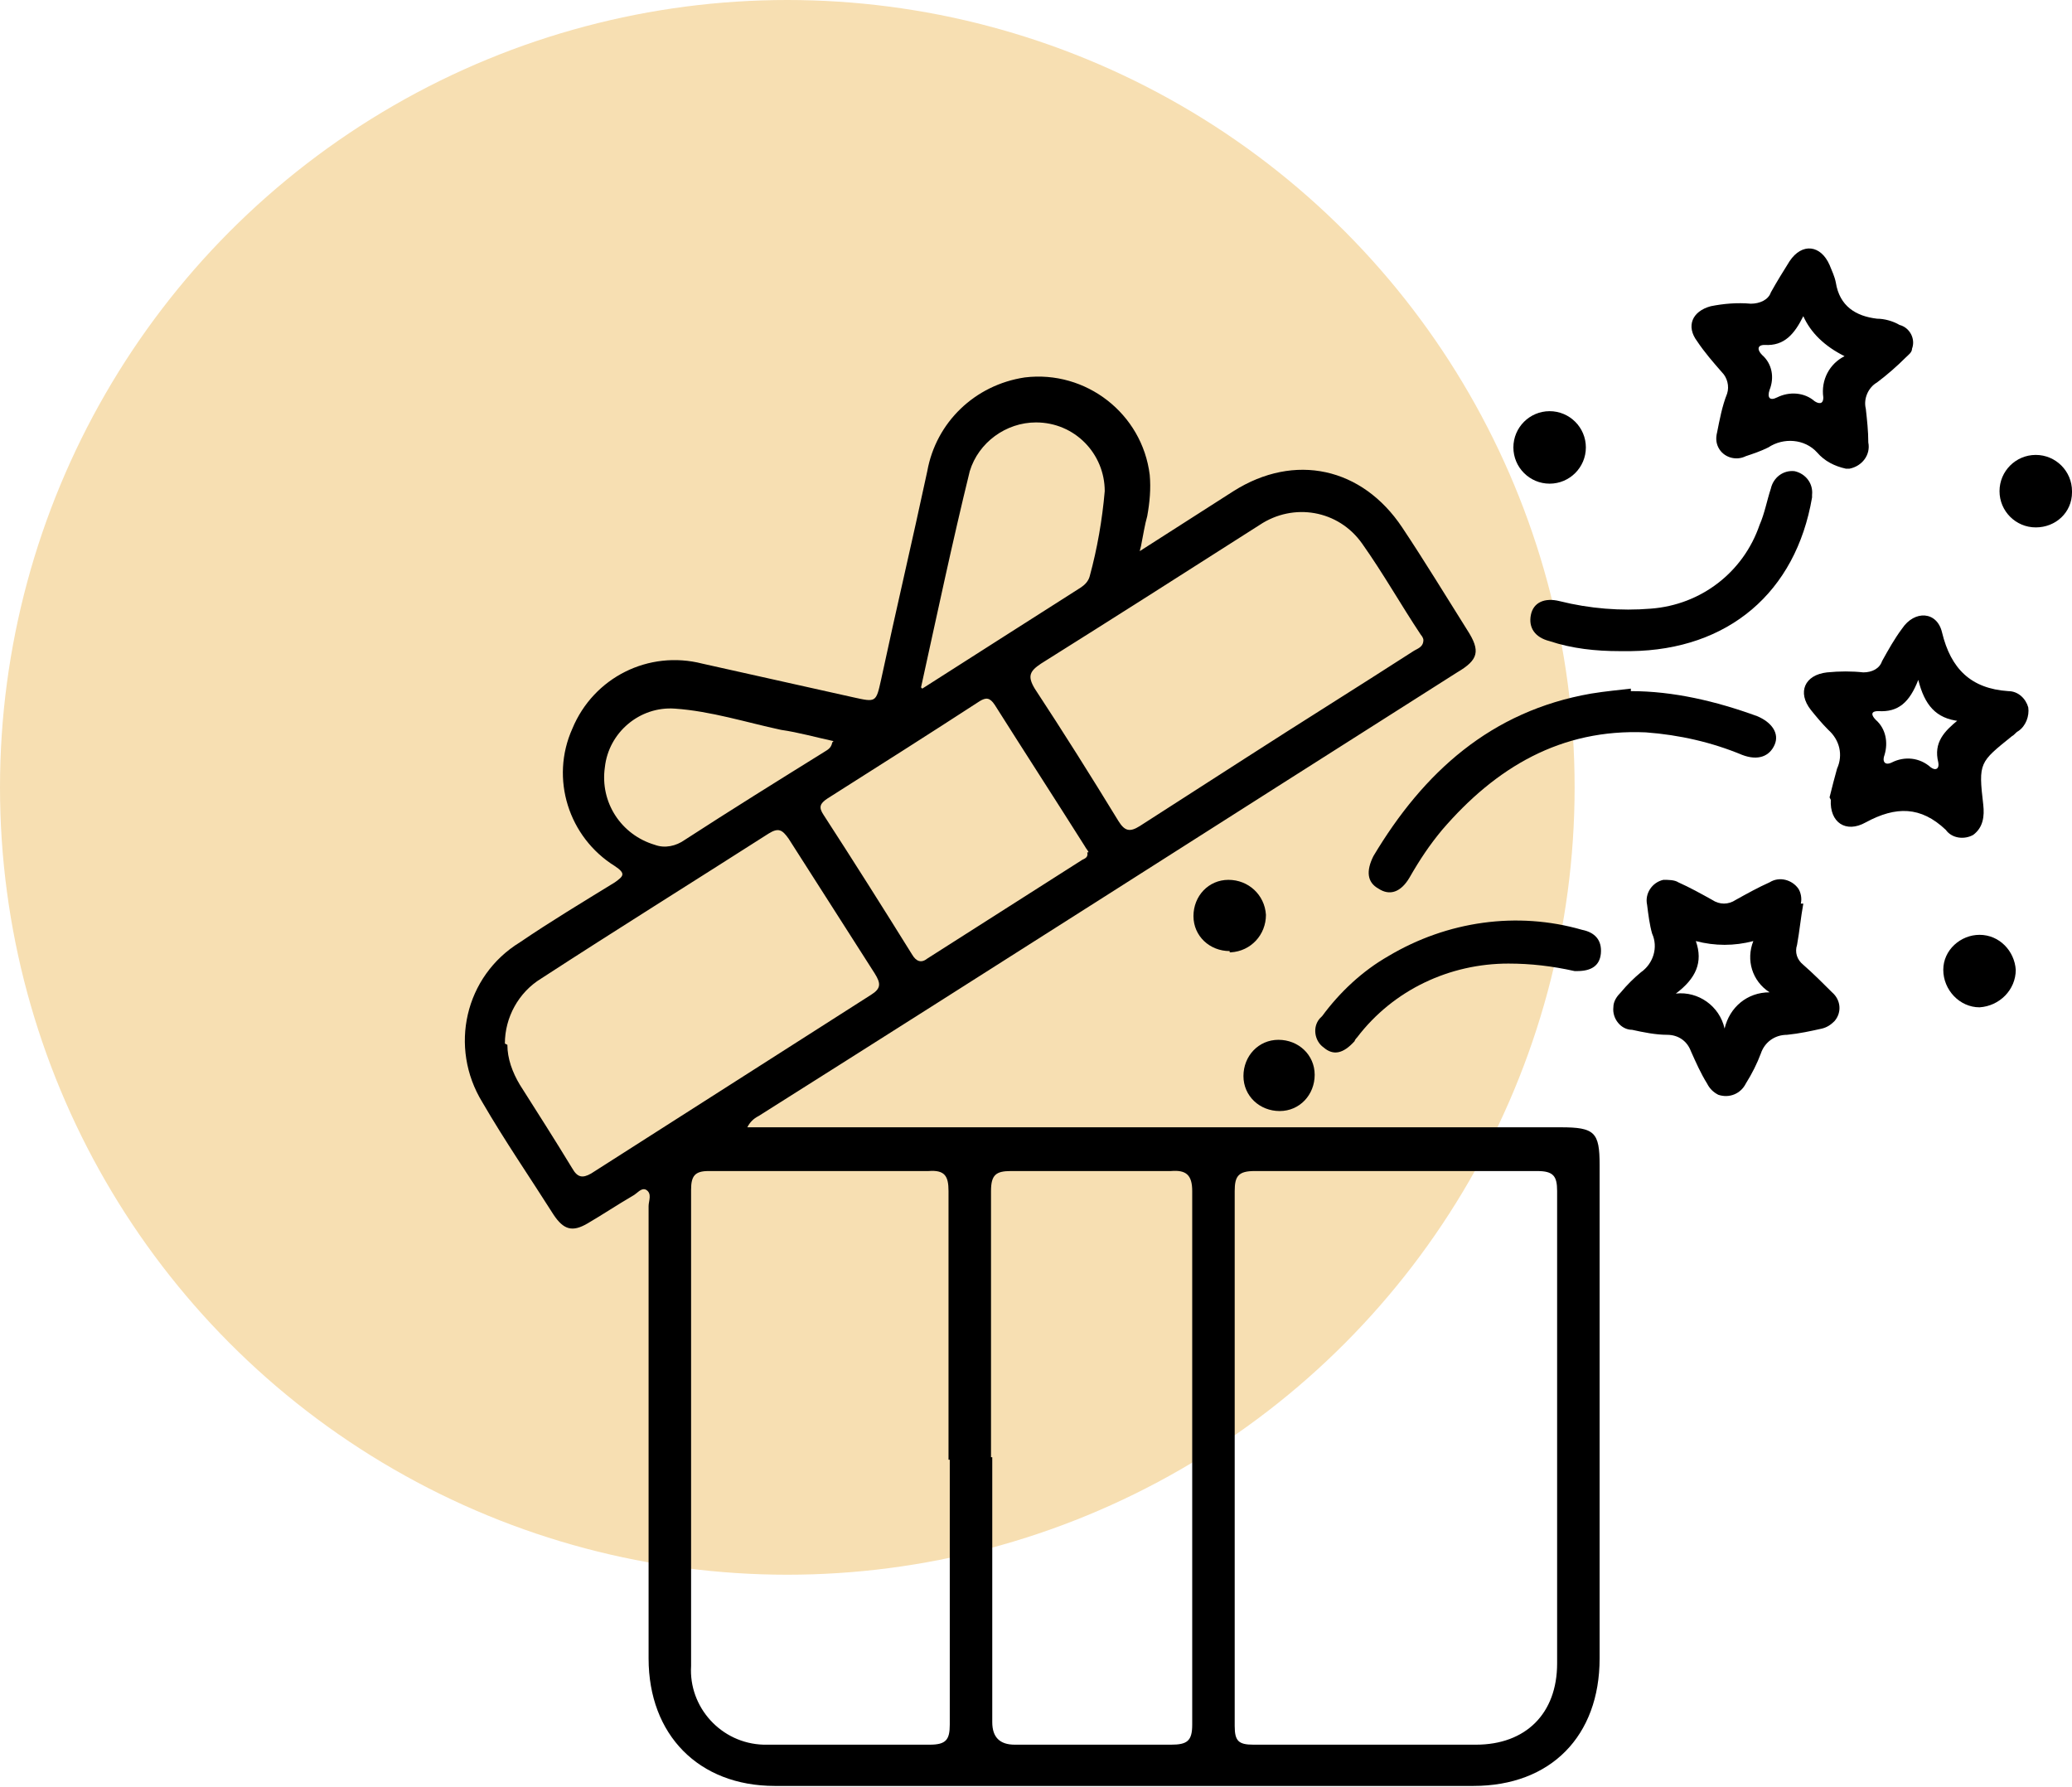
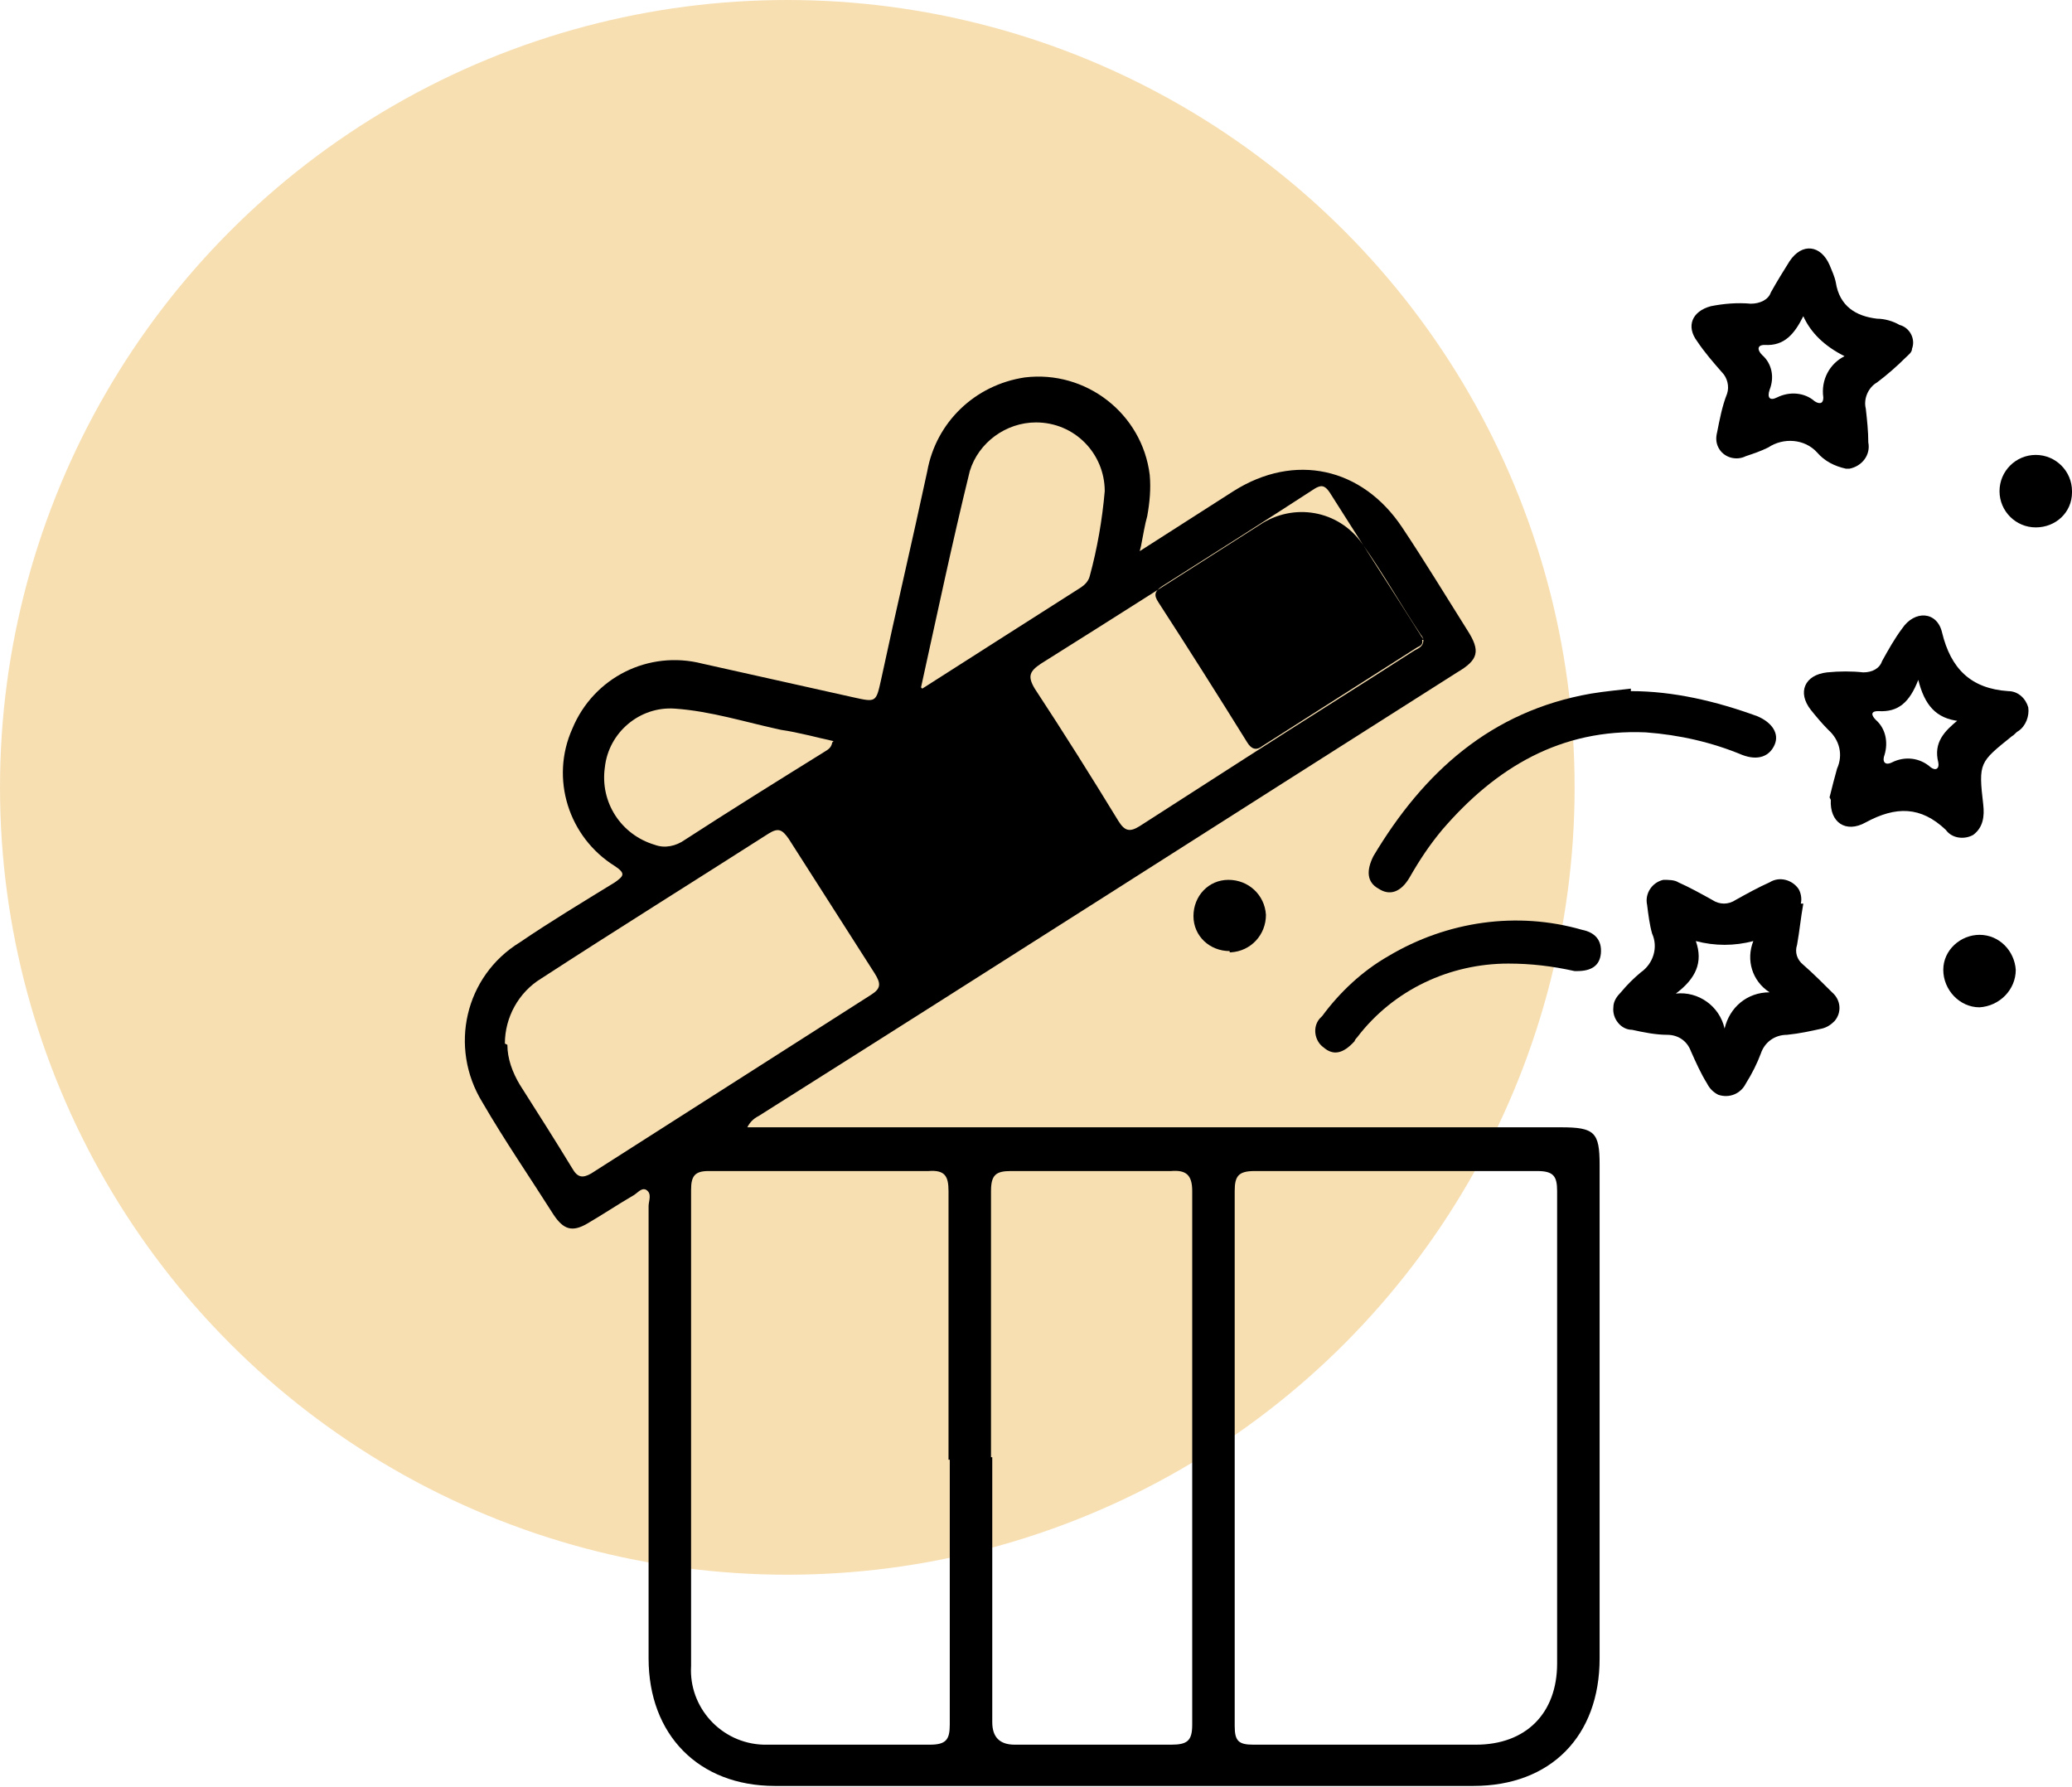
<svg xmlns="http://www.w3.org/2000/svg" id="Layer_1" version="1.1" viewBox="0 0 165.8 143">
  <defs>
    <style>
      .st0 {
        fill: none;
      }

      .st1 {
        fill: #f7dfb2;
      }

      .st2 {
        clip-path: url(#clippath);
      }
    </style>
    <clipPath id="clippath">
      <rect class="st0" x="37.2" y="19.8" width="128.6" height="123.2" />
    </clipPath>
  </defs>
  <g id="Group_7">
    <circle id="Ellipse_1" class="st1" cx="63" cy="63" r="63" />
    <g id="Group_2">
      <g class="st2">
        <g id="Group_1">
-           <path id="Path_1" d="M91.2,44.1l7.5-4.8c4.9-3.1,10.3-1.9,13.5,2.9,1.8,2.7,3.5,5.5,5.2,8.2,1.1,1.7.9,2.4-.8,3.4-18.6,11.8-37.2,23.7-55.9,35.5-.4.2-.7.5-.9.9h65.1c2.7,0,3.1.4,3.1,3v39.5c0,6.2-3.9,10.2-10.1,10.2-18.6,0-37.2,0-55.9,0-6.1,0-10.1-4.1-10.1-10.2,0-12.1,0-24.1,0-36.2,0-.4.3-1-.2-1.3-.4-.2-.7.3-1.1.5-1.2.7-2.4,1.5-3.6,2.2s-1.9.5-2.7-.7c-1.9-3-3.9-5.9-5.7-9-2.7-4.4-1.4-10.1,3-12.8,0,0,0,0,0,0,2.5-1.7,5-3.2,7.6-4.8.7-.5.9-.7,0-1.3-3.7-2.3-5.2-7-3.4-11,1.7-4.1,6.1-6.3,10.4-5.2,4,.9,8.1,1.8,12.1,2.7,1.8.4,1.8.4,2.2-1.4,1.2-5.6,2.5-11.1,3.7-16.7.7-3.9,3.8-6.9,7.8-7.5,4.9-.6,9.4,2.9,10,7.8.1,1.1,0,2.2-.2,3.3-.2.7-.3,1.4-.5,2.4M98.8,116.6c0,7.2,0,14.3,0,21.5,0,1.2.3,1.5,1.5,1.5,5.9,0,11.8,0,17.8,0,4,0,6.5-2.5,6.5-6.5,0-12.6,0-25.2,0-37.8,0-1.2-.3-1.6-1.6-1.6-7.5,0-15.1,0-22.6,0-1.3,0-1.6.4-1.6,1.6,0,7.1,0,14.2,0,21.3M75.9,116.8c0-7.2,0-14.3,0-21.5,0-1.2-.3-1.7-1.6-1.6-5.9,0-11.8,0-17.6,0-1.1,0-1.4.4-1.4,1.5,0,12.7,0,25.4,0,38.1-.2,3.3,2.4,6.2,5.8,6.3.2,0,.4,0,.6,0,4.2,0,8.4,0,12.7,0,1.3,0,1.6-.4,1.6-1.6,0-7.1,0-14.1,0-21.2M79.4,116.6v21.2q0,1.8,1.8,1.8c4.2,0,8.3,0,12.5,0,1.3,0,1.7-.3,1.7-1.6,0-14.2,0-28.4,0-42.7,0-1.3-.5-1.7-1.7-1.6-4.3,0-8.5,0-12.8,0-1.2,0-1.6.3-1.6,1.6,0,7.1,0,14.2,0,21.3M40.6,83.6c0,1.1.4,2.2,1,3.2,1.4,2.2,2.8,4.4,4.2,6.7.4.7.8.8,1.5.4,7.5-4.8,14.9-9.5,22.4-14.3.8-.5.8-.9.3-1.7-2.3-3.6-4.6-7.2-6.9-10.8-.5-.7-.8-.9-1.6-.4-6.1,3.9-12.2,7.7-18.2,11.6-1.8,1.1-2.9,3.1-2.9,5.2M113.9,51.2c0-.1-.1-.3-.2-.4-1.6-2.4-3-4.9-4.7-7.3-1.9-2.7-5.5-3.3-8.2-1.5,0,0,0,0,0,0-5.8,3.7-11.6,7.4-17.5,11.1-.9.6-1.1,1-.5,2,2.3,3.5,4.5,7,6.7,10.6.5.8.9.9,1.7.4,2.8-1.8,5.6-3.6,8.4-5.4,4.5-2.9,9-5.7,13.5-8.6.3-.2.8-.3.8-.9M87.1,68.2c0-.1-.2-.3-.3-.5-2.4-3.8-4.8-7.5-7.2-11.3-.4-.6-.7-.6-1.2-.3-4,2.6-8.1,5.2-12.2,7.8-.6.4-.7.7-.3,1.3,2.4,3.7,4.8,7.5,7.1,11.2.3.5.7.7,1.2.3,4.1-2.6,8.3-5.3,12.4-7.9.2-.1.5-.2.4-.6M73.8,55.1c4.4-2.8,8.6-5.5,12.7-8.1.3-.2.6-.5.7-.9.6-2.2,1-4.5,1.2-6.8,0-3-2.4-5.5-5.5-5.5-2.4,0-4.6,1.6-5.3,3.9-1.4,5.7-2.6,11.4-3.9,17.3M66.7,59.3c-1.4-.3-2.8-.7-4.2-.9-2.8-.6-5.6-1.5-8.5-1.7-2.8-.2-5.3,1.9-5.6,4.7-.4,2.8,1.3,5.4,4,6.2.8.3,1.7.1,2.4-.4,3.7-2.4,7.4-4.7,11.1-7,.3-.2.6-.3.7-.8" />
+           <path id="Path_1" d="M91.2,44.1l7.5-4.8c4.9-3.1,10.3-1.9,13.5,2.9,1.8,2.7,3.5,5.5,5.2,8.2,1.1,1.7.9,2.4-.8,3.4-18.6,11.8-37.2,23.7-55.9,35.5-.4.2-.7.5-.9.9h65.1c2.7,0,3.1.4,3.1,3v39.5c0,6.2-3.9,10.2-10.1,10.2-18.6,0-37.2,0-55.9,0-6.1,0-10.1-4.1-10.1-10.2,0-12.1,0-24.1,0-36.2,0-.4.3-1-.2-1.3-.4-.2-.7.3-1.1.5-1.2.7-2.4,1.5-3.6,2.2s-1.9.5-2.7-.7c-1.9-3-3.9-5.9-5.7-9-2.7-4.4-1.4-10.1,3-12.8,0,0,0,0,0,0,2.5-1.7,5-3.2,7.6-4.8.7-.5.9-.7,0-1.3-3.7-2.3-5.2-7-3.4-11,1.7-4.1,6.1-6.3,10.4-5.2,4,.9,8.1,1.8,12.1,2.7,1.8.4,1.8.4,2.2-1.4,1.2-5.6,2.5-11.1,3.7-16.7.7-3.9,3.8-6.9,7.8-7.5,4.9-.6,9.4,2.9,10,7.8.1,1.1,0,2.2-.2,3.3-.2.7-.3,1.4-.5,2.4M98.8,116.6c0,7.2,0,14.3,0,21.5,0,1.2.3,1.5,1.5,1.5,5.9,0,11.8,0,17.8,0,4,0,6.5-2.5,6.5-6.5,0-12.6,0-25.2,0-37.8,0-1.2-.3-1.6-1.6-1.6-7.5,0-15.1,0-22.6,0-1.3,0-1.6.4-1.6,1.6,0,7.1,0,14.2,0,21.3M75.9,116.8c0-7.2,0-14.3,0-21.5,0-1.2-.3-1.7-1.6-1.6-5.9,0-11.8,0-17.6,0-1.1,0-1.4.4-1.4,1.5,0,12.7,0,25.4,0,38.1-.2,3.3,2.4,6.2,5.8,6.3.2,0,.4,0,.6,0,4.2,0,8.4,0,12.7,0,1.3,0,1.6-.4,1.6-1.6,0-7.1,0-14.1,0-21.2M79.4,116.6v21.2q0,1.8,1.8,1.8c4.2,0,8.3,0,12.5,0,1.3,0,1.7-.3,1.7-1.6,0-14.2,0-28.4,0-42.7,0-1.3-.5-1.7-1.7-1.6-4.3,0-8.5,0-12.8,0-1.2,0-1.6.3-1.6,1.6,0,7.1,0,14.2,0,21.3M40.6,83.6c0,1.1.4,2.2,1,3.2,1.4,2.2,2.8,4.4,4.2,6.7.4.7.8.8,1.5.4,7.5-4.8,14.9-9.5,22.4-14.3.8-.5.8-.9.3-1.7-2.3-3.6-4.6-7.2-6.9-10.8-.5-.7-.8-.9-1.6-.4-6.1,3.9-12.2,7.7-18.2,11.6-1.8,1.1-2.9,3.1-2.9,5.2M113.9,51.2c0-.1-.1-.3-.2-.4-1.6-2.4-3-4.9-4.7-7.3-1.9-2.7-5.5-3.3-8.2-1.5,0,0,0,0,0,0-5.8,3.7-11.6,7.4-17.5,11.1-.9.6-1.1,1-.5,2,2.3,3.5,4.5,7,6.7,10.6.5.8.9.9,1.7.4,2.8-1.8,5.6-3.6,8.4-5.4,4.5-2.9,9-5.7,13.5-8.6.3-.2.8-.3.8-.9c0-.1-.2-.3-.3-.5-2.4-3.8-4.8-7.5-7.2-11.3-.4-.6-.7-.6-1.2-.3-4,2.6-8.1,5.2-12.2,7.8-.6.4-.7.7-.3,1.3,2.4,3.7,4.8,7.5,7.1,11.2.3.5.7.7,1.2.3,4.1-2.6,8.3-5.3,12.4-7.9.2-.1.5-.2.4-.6M73.8,55.1c4.4-2.8,8.6-5.5,12.7-8.1.3-.2.6-.5.7-.9.6-2.2,1-4.5,1.2-6.8,0-3-2.4-5.5-5.5-5.5-2.4,0-4.6,1.6-5.3,3.9-1.4,5.7-2.6,11.4-3.9,17.3M66.7,59.3c-1.4-.3-2.8-.7-4.2-.9-2.8-.6-5.6-1.5-8.5-1.7-2.8-.2-5.3,1.9-5.6,4.7-.4,2.8,1.3,5.4,4,6.2.8.3,1.7.1,2.4-.4,3.7-2.4,7.4-4.7,11.1-7,.3-.2.6-.3.7-.8" />
          <path id="Path_2" d="M147.7,37.5c-.9-.2-1.7-.6-2.3-1.3-1-1.1-2.7-1.2-3.9-.4-.6.3-1.2.5-1.8.7-.8.4-1.8.1-2.2-.7-.2-.4-.2-.8-.1-1.2.2-1,.4-2.1.8-3.1.2-.6,0-1.3-.4-1.7-.7-.8-1.4-1.6-2-2.5-.9-1.2-.4-2.4,1.1-2.8,1-.2,2.1-.3,3.2-.2.7,0,1.4-.3,1.6-.9.5-.9,1-1.7,1.5-2.5,1-1.5,2.5-1.3,3.2.3.2.5.4.9.5,1.4.3,1.9,1.6,2.7,3.3,2.9.6,0,1.3.2,1.8.5.8.2,1.3,1.1,1,1.9,0,.3-.3.5-.5.7-.7.7-1.5,1.4-2.3,2-.7.4-1.1,1.3-.9,2.1.1.9.2,1.8.2,2.7.2,1-.5,1.9-1.5,2.1-.2,0-.3,0-.5,0M144.3,25.3c-.7,1.4-1.5,2.4-3.1,2.3-.6,0-.6.4-.2.8.8.7,1,1.8.6,2.8-.2.6,0,.9.6.6,1-.5,2.2-.4,3,.3.3.2.7.3.7-.3-.2-1.4.5-2.7,1.7-3.3q-2.4-1.2-3.3-3.2" />
          <path id="Path_3" d="M146.4,63.8c.2-.8.4-1.6.6-2.3.5-1.1.2-2.3-.7-3.1-.5-.5-1-1.1-1.4-1.6-1.1-1.4-.5-2.8,1.3-3,1-.1,2-.1,2.9,0,.7,0,1.3-.3,1.5-.9.5-.9,1-1.8,1.6-2.6,1-1.5,2.8-1.4,3.2.3.7,2.9,2.3,4.5,5.3,4.7.8,0,1.4.6,1.6,1.3.1.7-.2,1.5-.8,1.9-.2.1-.3.3-.5.4-2.6,2.1-2.7,2.1-2.3,5.5.1.9,0,1.8-.8,2.4-.7.4-1.7.3-2.2-.4-2-1.9-4-1.9-6.4-.6-1.6.9-2.9,0-2.8-1.8M156.8,57.7c-1.9-.2-2.8-1.3-3.3-3.3-.7,1.8-1.6,2.6-3.2,2.5-.7,0-.5.4-.2.7.8.7,1,1.8.7,2.8-.2.5,0,.9.6.6,1-.5,2.2-.4,3.1.4.4.3.7.1.6-.4-.4-1.6.5-2.5,1.6-3.4" />
          <path id="Path_4" d="M144.3,72.3c-.2,1.1-.3,2.2-.5,3.3-.2.6,0,1.2.5,1.6.8.7,1.6,1.5,2.3,2.2.7.6.8,1.6.2,2.3-.3.3-.6.5-1,.6-.9.2-1.8.4-2.8.5-1,0-1.8.6-2.1,1.5-.3.8-.7,1.6-1.2,2.4-.4.8-1.3,1.2-2.2.9-.4-.2-.7-.5-.9-.9-.5-.8-.9-1.7-1.3-2.6-.3-.8-1-1.3-1.9-1.3-.9,0-1.9-.2-2.8-.4-.9,0-1.6-.9-1.5-1.8,0-.5.3-.9.6-1.2.5-.6,1-1.1,1.6-1.6,1-.7,1.4-2,.9-3.1-.2-.7-.3-1.5-.4-2.3-.2-.9.4-1.8,1.3-2,.4,0,.9,0,1.2.2.9.4,1.8.9,2.7,1.4.6.4,1.3.4,1.9,0,.9-.5,1.8-1,2.7-1.4.8-.5,1.8-.2,2.3.5.2.3.3.8.2,1.2M141.6,79.4c-1.4-.9-1.9-2.6-1.3-4.1q-2.3.6-4.6,0c.6,1.7,0,3-1.6,4.2,1.8-.2,3.5,1,3.9,2.8.4-1.7,1.8-2.9,3.6-2.9" />
          <path id="Path_5" d="M130.5,55.3c3.4,0,6.8.8,10.1,2,1.2.5,1.8,1.4,1.4,2.3s-1.3,1.3-2.6.8c-2.4-1-5-1.6-7.7-1.8-6.8-.3-12,2.8-16.3,7.8-1,1.2-1.8,2.4-2.6,3.8-.7,1.2-1.6,1.5-2.5.9-.9-.5-1-1.4-.4-2.6,4-6.7,9.4-11.6,17.4-13,1.2-.2,2.4-.3,3.2-.4" />
-           <path id="Path_6" d="M129.6,52.1c-1.9,0-3.8-.2-5.6-.8-1.2-.3-1.7-1.1-1.5-2.1.2-1,1.1-1.4,2.3-1.1,2.4.6,4.9.8,7.3.6,4-.3,7.4-2.9,8.7-6.7.4-.9.6-2,.9-2.9.2-.9,1-1.5,1.9-1.4.9.2,1.5,1,1.4,1.9,0,0,0,.2,0,.2-1.3,7.6-6.7,12.2-14.5,12.3h-.9" />
          <path id="Path_7" d="M126,77.7c-1.8-.4-3.5-.6-5.3-.6-4.7,0-9.2,2.1-12.1,5.9,0,0-.2.2-.2.3-.9,1-1.7,1.2-2.5.5-.7-.5-.9-1.6-.3-2.3,0,0,.1-.1.2-.2,1.4-1.9,3.2-3.6,5.3-4.8,4.7-2.8,10.3-3.6,15.5-2.1,1,.2,1.6.8,1.5,1.9-.1,1-.8,1.4-1.9,1.4" />
          <path id="Path_8" d="M165.8,39.4c0,1.6-1.3,2.8-2.9,2.8-1.6,0-2.9-1.3-2.9-2.9,0-1.6,1.3-2.9,2.9-2.9,1.6,0,2.9,1.3,2.9,2.9,0,0,0,0,0,0" />
          <path id="Path_9" d="M98.4,76.1c-1.6,0-2.9-1.2-2.9-2.8s1.2-2.9,2.8-2.9h0c1.6,0,2.9,1.2,3,2.8,0,1.6-1.2,2.9-2.8,3,0,0,0,0-.1,0" />
          <path id="Path_10" d="M158.4,74.8c1.6,0,2.8,1.3,2.9,2.8,0,1.6-1.3,2.9-2.9,3-1.6,0-2.9-1.4-2.9-3,0-1.6,1.4-2.8,2.9-2.8" />
-           <path id="Path_11" d="M124,38.7c-1.6,0-2.9-1.3-2.9-2.9,0-1.6,1.3-2.9,2.9-2.9h0c1.6,0,2.9,1.3,2.9,2.9,0,1.6-1.3,2.9-2.9,2.9" />
-           <path id="Path_12" d="M102.4,88.9c-1.6,0-2.9-1.2-2.9-2.8s1.2-2.9,2.8-2.9,2.9,1.2,2.9,2.8-1.2,2.9-2.8,2.9h0" />
        </g>
      </g>
    </g>
  </g>
</svg>